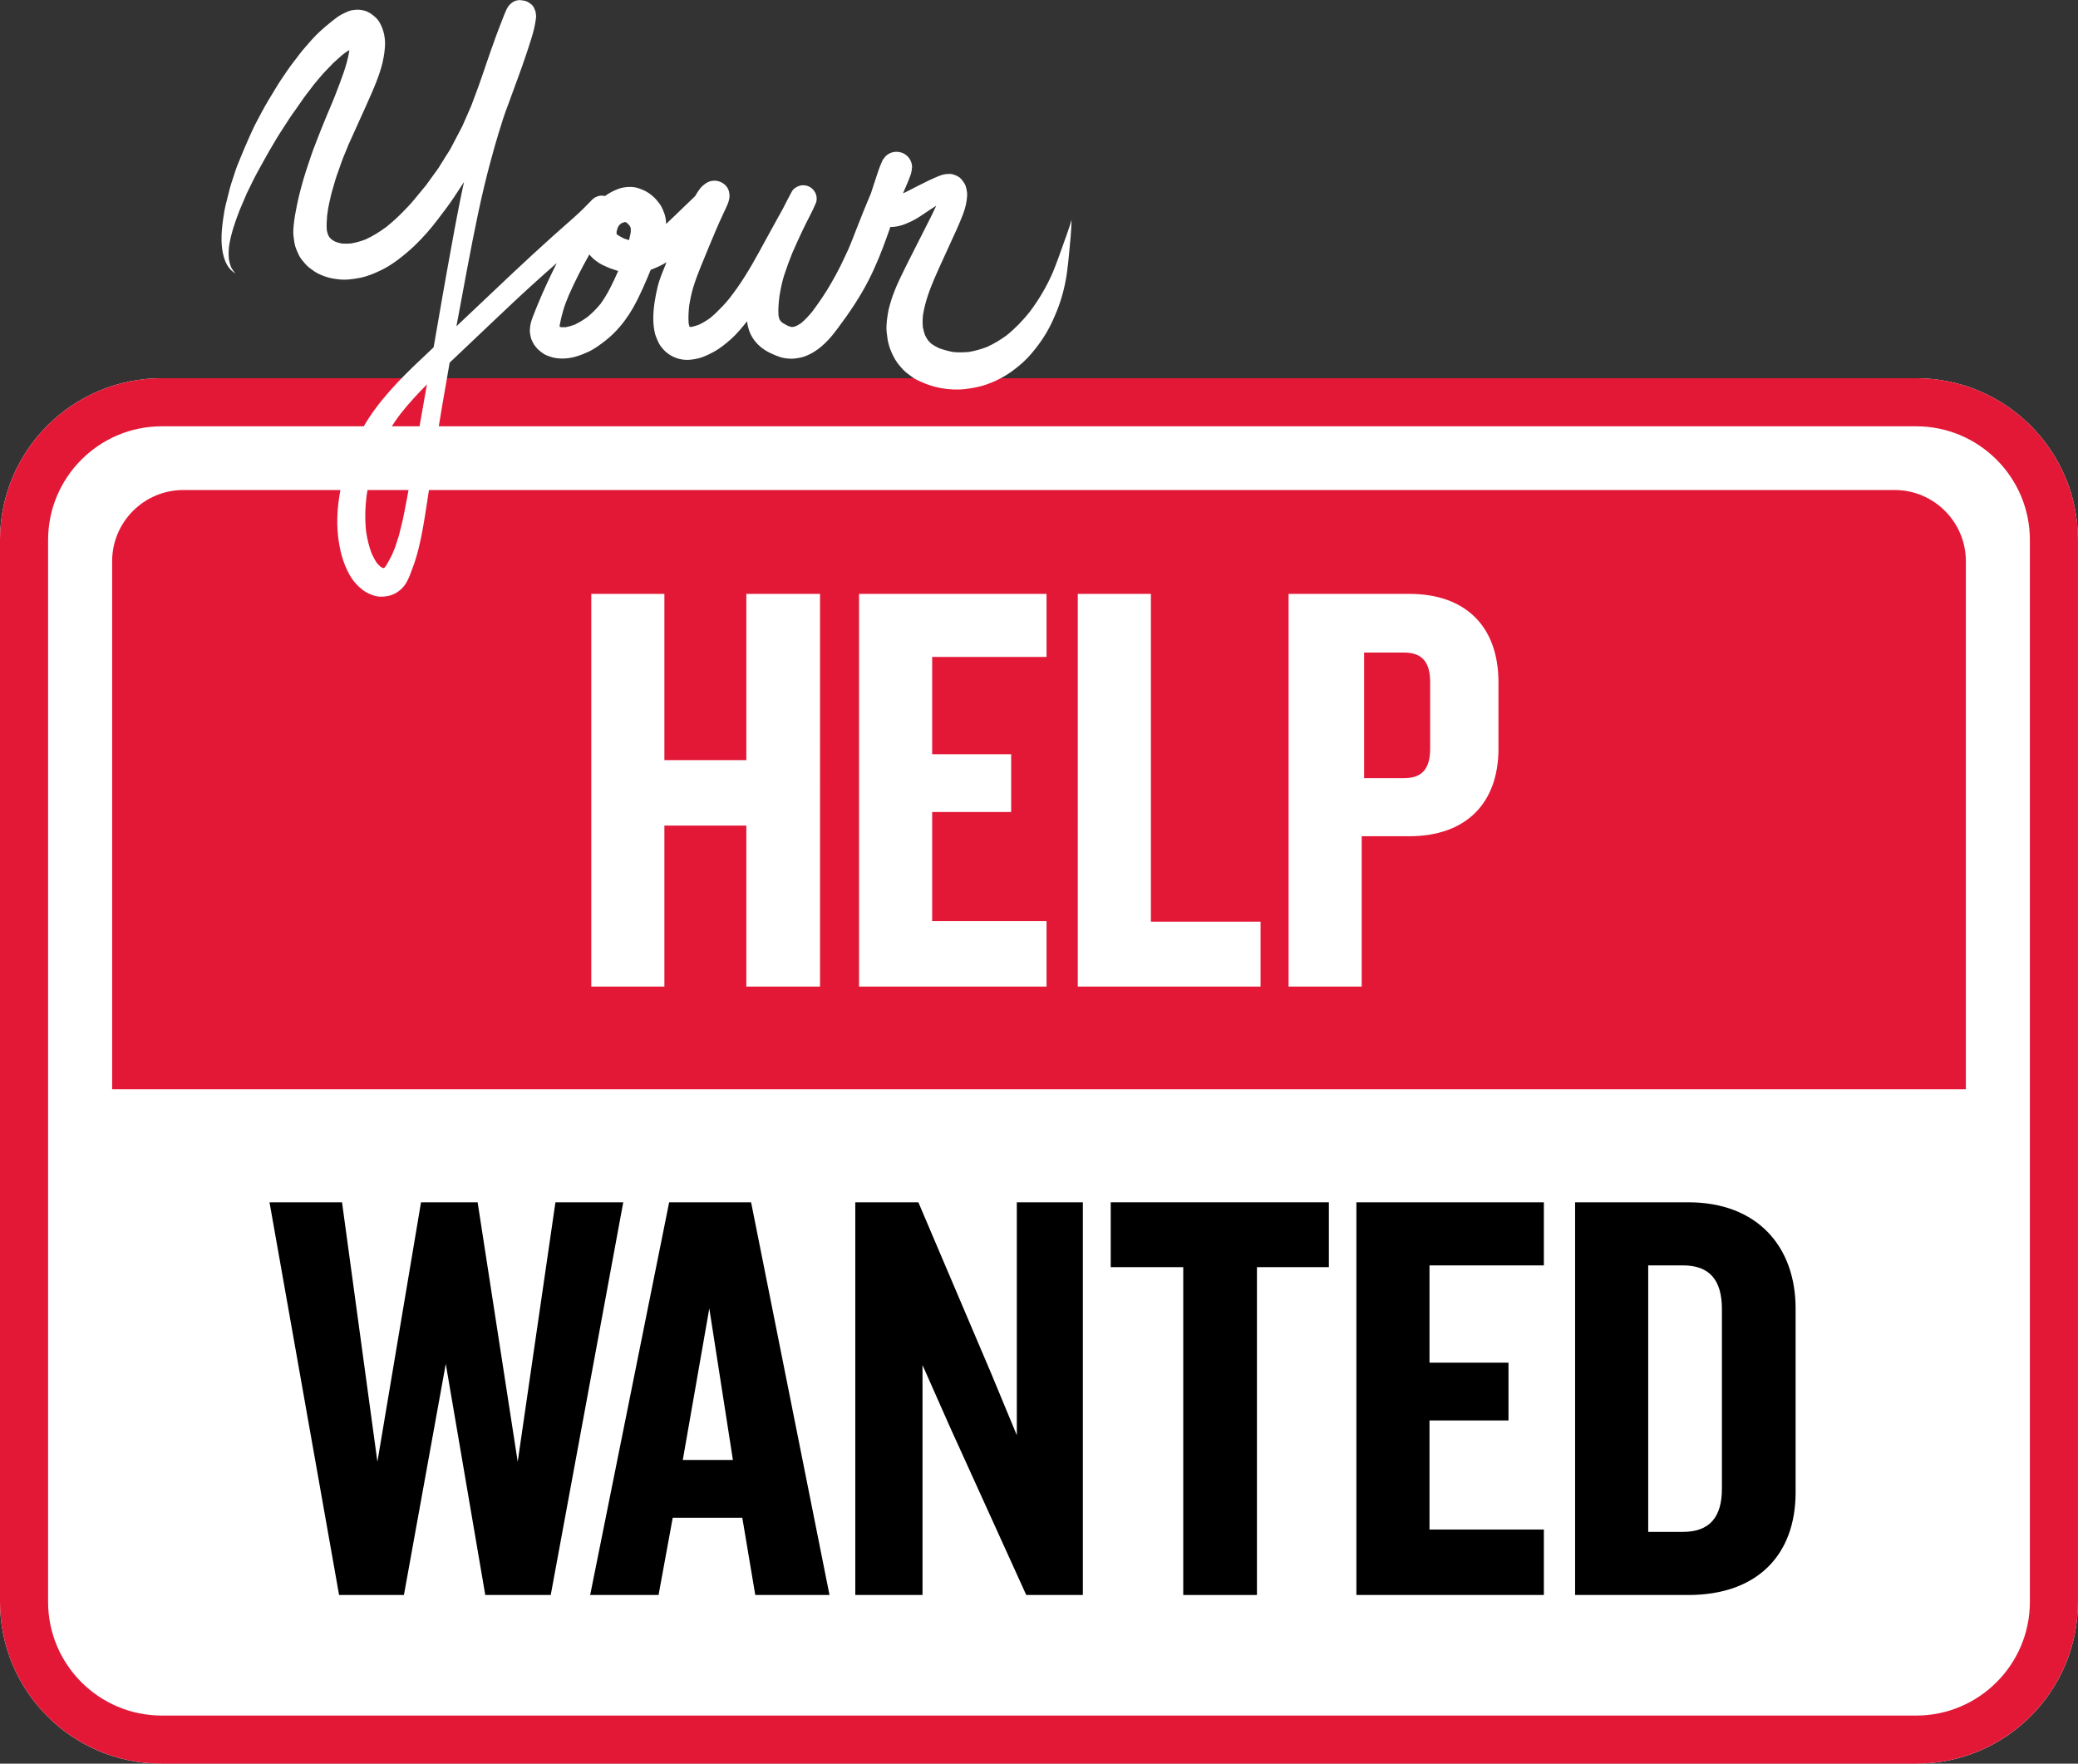
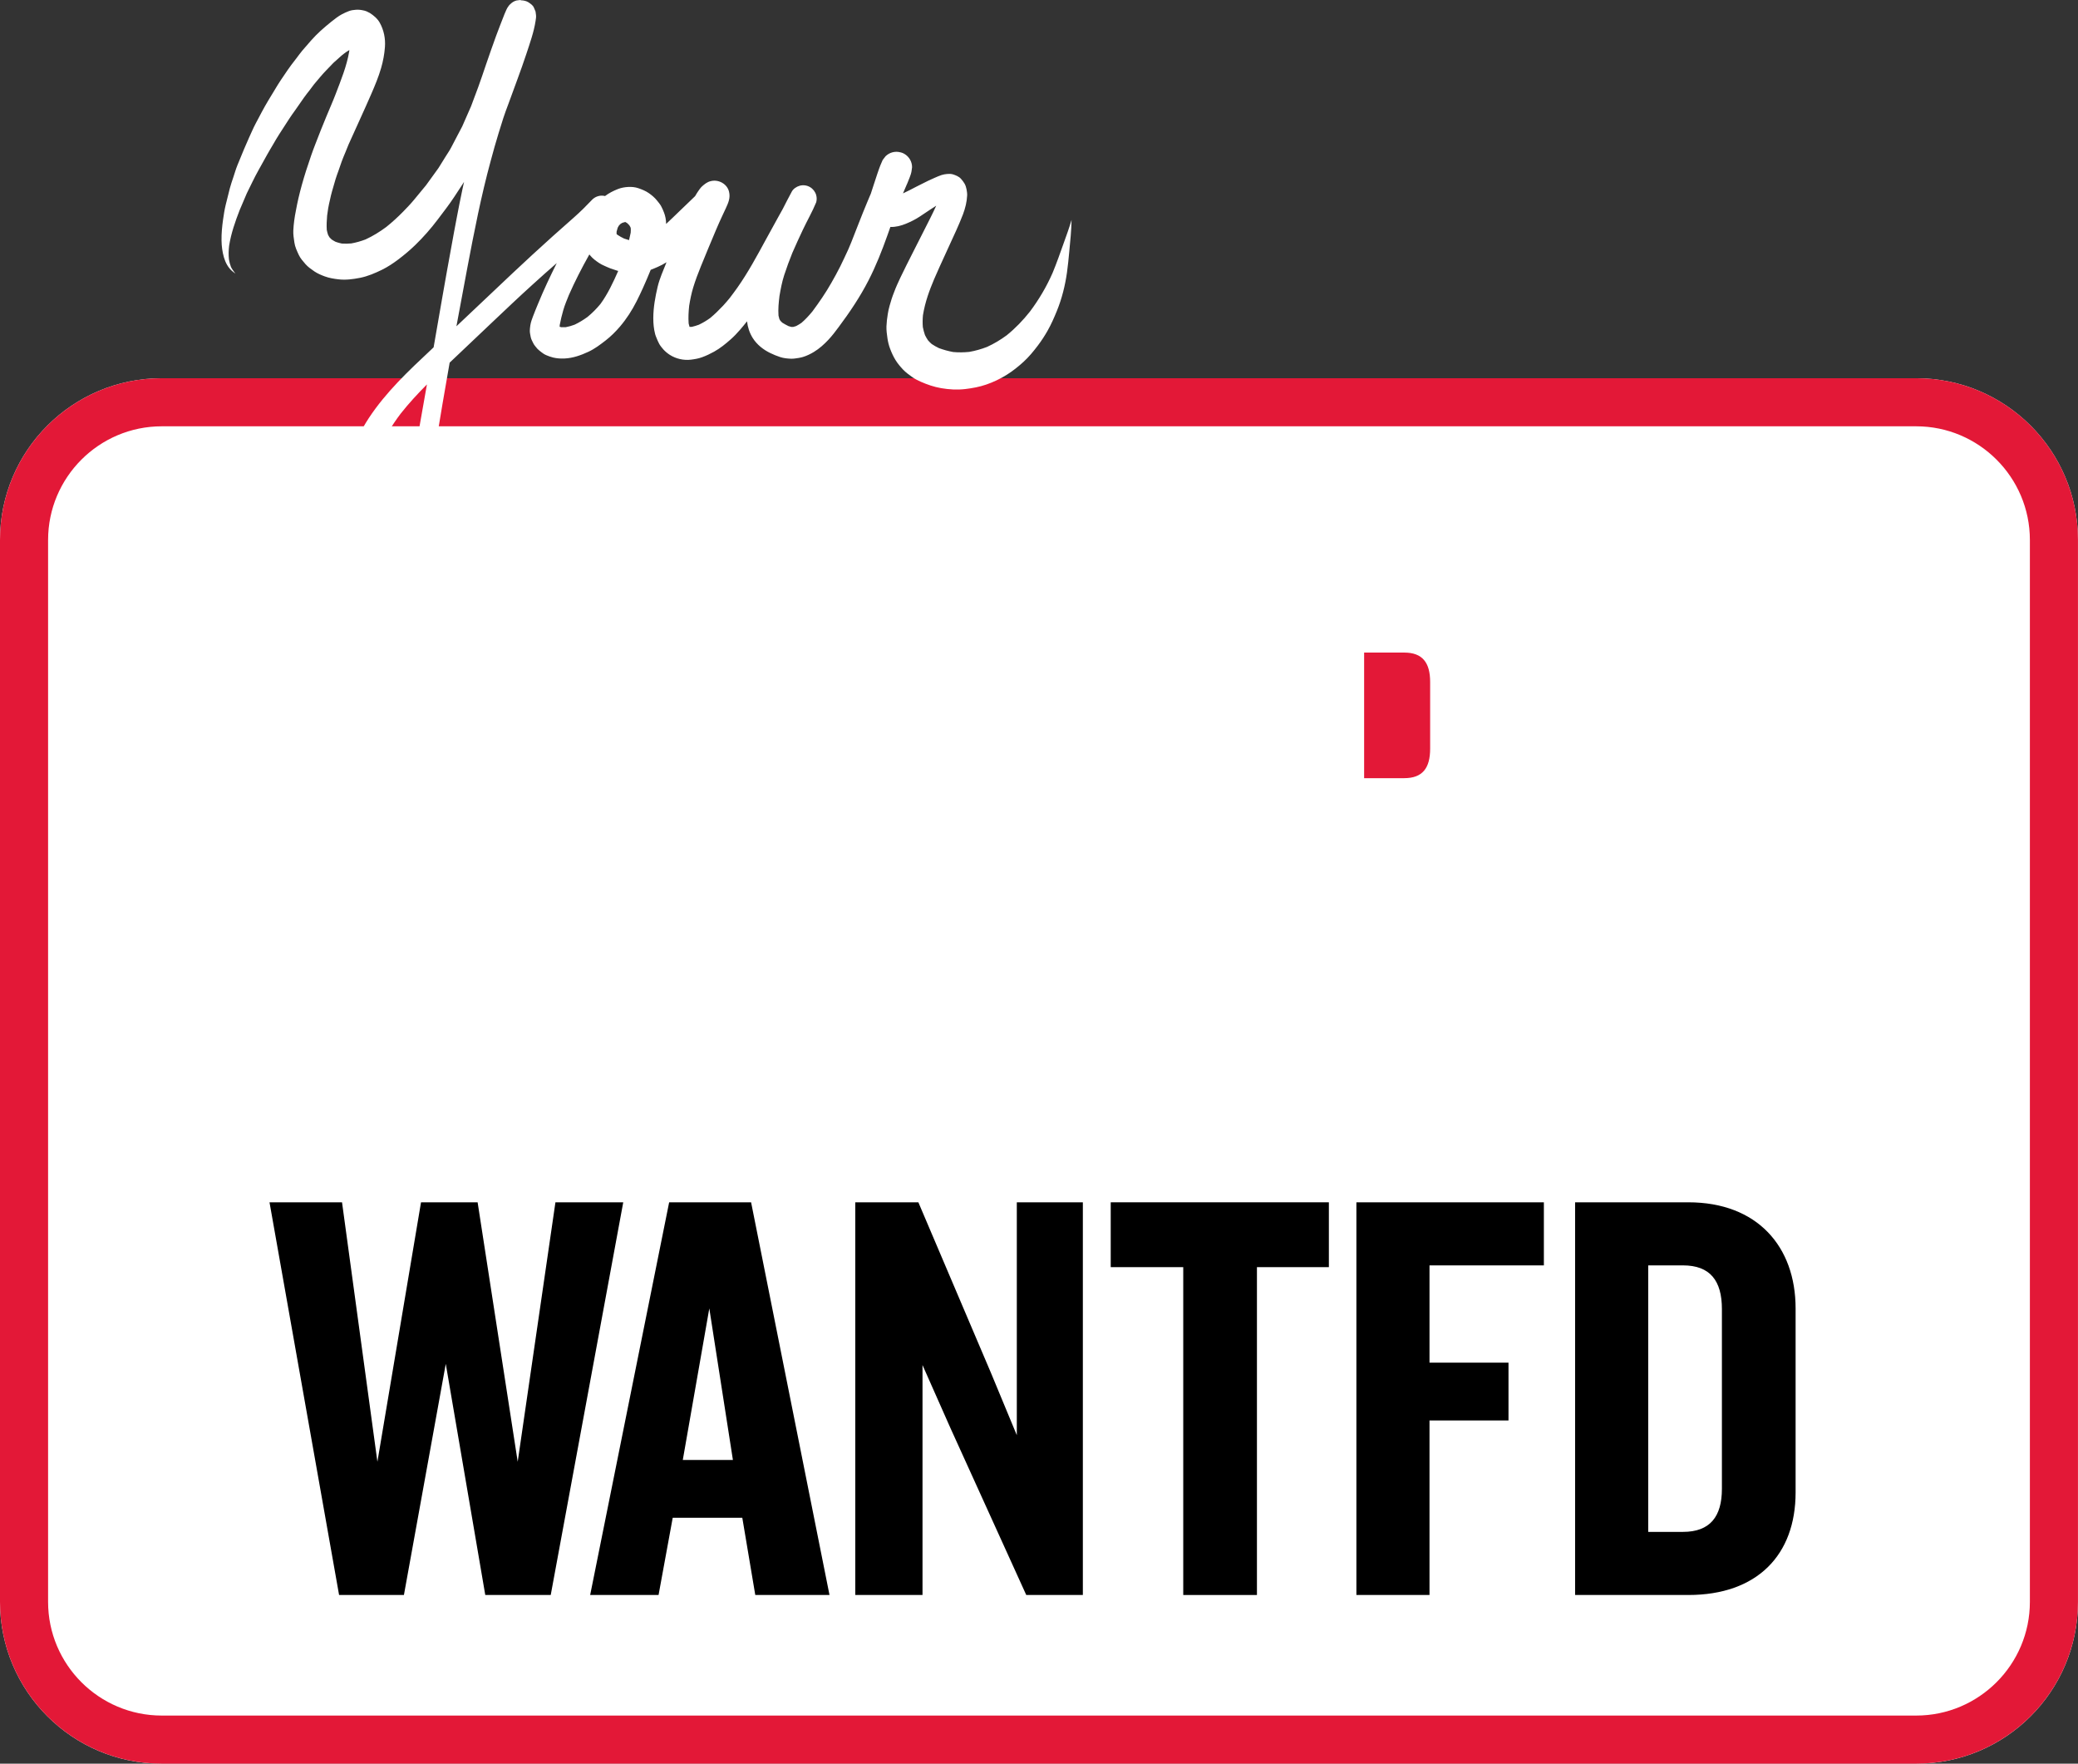
<svg xmlns="http://www.w3.org/2000/svg" baseProfile="tiny" id="Layer_1" version="1.2" viewBox="0 0 706.04 599.18" x="0px" y="0px">
  <rect x="0" y="0" width="706.04" height="599.18" fill="#333333" stroke="none" />
  <g>
    <g>
      <g>
        <path d="M651.07,599.18H54.96C24.61,599.18,0,574.57,0,544.21V183.45c0-30.36,24.61-54.96,54.96-54.96h596.11&#10;    c30.36,0,54.96,24.61,54.96,54.96v360.76C706.04,574.57,681.43,599.18,651.07,599.18z" fill="#FFFFFF" />
        <path d="M651.07,144.83c21.29,0,38.62,17.32,38.62,38.62v360.76c0,21.29-17.32,38.62-38.62,38.62H54.96&#10;    c-21.29,0-38.62-17.32-38.62-38.62V183.45c0-21.29,17.32-38.62,38.62-38.62H651.07 M651.07,128.49H54.96&#10;    C24.61,128.49,0,153.1,0,183.45v360.76c0,30.35,24.61,54.96,54.96,54.96h596.11c30.35,0,54.96-24.61,54.96-54.96V183.45&#10;    C706.04,153.1,681.43,128.49,651.07,128.49L651.07,128.49z" fill="#E31837" />
      </g>
      <g>
-         <path d="M643.7,166.47H62.33c-13.38,0-24.23,10.85-24.23,24.23v179.34h629.84V190.7&#10;    C667.94,177.32,657.09,166.47,643.7,166.47z M278.62,335.17h-25.04v-54.69h-27.84v54.69H200.9V201.76h24.84v56.49h27.84v-56.49&#10;    h25.04V335.17z M355.58,223.19h-38.86v33.05h26.84v19.63h-26.84v37.06h38.86v22.24h-63.7V201.76h63.7V223.19z M428.3,335.17&#10;    h-62.1V201.76h24.84v111.37h37.26V335.17z M509.14,254.24c0,19.03-11.42,29.85-30.25,29.85h-16.23v51.08h-24.84V201.76h41.06&#10;    c18.83,0,30.25,10.82,30.25,30.05V254.24z" fill="#E31837" />
        <path d="M477.11,221.7h-13.62v42.67h13.62c6.21,0,8.81-3.41,8.81-10.02v-22.64&#10;    C485.92,225.1,483.31,221.7,477.11,221.7z" fill="#E31837" />
      </g>
      <g>
        <path d="M187.12,541.87h-22.24l-13.42-78.52l-14.22,78.52h-22.03L91.57,408.46h24.64l12.02,88.14l14.82-88.14h19.23l13.62,88.14&#10;    l12.82-88.14h23.04L187.12,541.87z" />
        <path d="M256.62,541.87l-4.41-26.24h-23.64l-4.81,26.24h-23.24l26.84-133.41h27.84l26.64,133.41H256.62z M241,444.51L231.99,496&#10;    h17.03L241,444.51z" />
        <path d="M348.69,541.87l-25.84-56.89l-9.41-21.23v78.12h-22.84V408.46h21.43l24.64,57.89l8.81,21.23v-79.12h22.44v133.41H348.69z" />
        <path d="M427.07,430.49v111.38h-25.04V430.49h-24.64v-22.03h74.12v22.03H427.07z" />
-         <path d="M460.86,541.87V408.46h63.7v21.43H485.7v33.05h26.84v19.63H485.7v37.06h38.86v22.24H460.86z" />
+         <path d="M460.86,541.87V408.46h63.7v21.43H485.7v33.05h26.84v19.63H485.7v37.06v22.24H460.86z" />
        <path d="M573.63,541.87h-38.46V408.46h38.46c23.44,0,36.46,15.02,36.46,36.06v62.5C610.09,528.25,597.07,541.87,573.63,541.87z&#10;     M585.05,444.71c0-9.62-4.01-14.82-13.22-14.82h-11.82v90.54h11.82c9.21,0,13.22-5.21,13.22-14.62V444.71z" />
      </g>
    </g>
    <path d="M176.66,0.01c-0.4,0.05-0.8,0.11-1.2,0.16c-0.76,0.21-1.42,0.6-1.99,1.16c-0.47,0.38-0.8,0.88-1.12,1.39&#10;  c-0.21,0.34-0.36,0.77-0.53,1.13c-0.3,0.62-0.55,1.29-0.8,1.94c-0.35,0.9-0.7,1.81-1.06,2.71c-0.48,1.22-0.95,2.46-1.4,3.69&#10;  c-1.16,3.19-2.28,6.39-3.38,9.6c-0.9,2.6-1.74,5.23-2.7,7.81c-0.81,2.16-1.62,4.32-2.42,6.48c-1,2.29-2,4.57-3.01,6.86&#10;  c-0.12,0.28-0.28,0.54-0.42,0.8c-0.41,0.79-0.83,1.58-1.24,2.36c-0.72,1.37-1.43,2.74-2.15,4.11c-0.53,1.02-1.23,1.99-1.83,2.97&#10;  c-0.8,1.29-1.61,2.59-2.41,3.88c-0.17,0.27-0.37,0.51-0.55,0.77c-0.53,0.74-1.07,1.48-1.6,2.21c-0.7,0.96-1.39,1.93-2.09,2.89&#10;  c-1.35,1.64-2.71,3.28-4.06,4.92c-1.15,1.39-2.41,2.71-3.67,4c-1.83,1.87-3.76,3.64-5.81,5.28c-2.21,1.63-4.52,3.07-7.01,4.21&#10;  c-1.57,0.6-3.18,1.06-4.84,1.36c-1.06,0.1-2.12,0.12-3.19,0.05c-0.73-0.15-1.44-0.34-2.14-0.59c-0.47-0.24-0.92-0.51-1.36-0.8&#10;  c-0.25-0.23-0.49-0.47-0.72-0.72c-0.17-0.27-0.33-0.55-0.48-0.83c-0.19-0.56-0.34-1.12-0.45-1.7c-0.11-1.62-0.02-3.24,0.12-4.86&#10;  c0.12-0.81,0.24-1.62,0.35-2.43c0.15-1.02,0.42-2.03,0.64-3.04c0.2-0.9,0.39-1.79,0.65-2.68c0.4-1.39,0.81-2.79,1.21-4.18&#10;  c0.27-0.92,0.62-1.82,0.94-2.72c0.39-1.12,0.78-2.24,1.17-3.36c0.36-1.05,0.84-2.07,1.25-3.1c0.35-0.87,0.7-1.75,1.06-2.62&#10;  c2.56-5.73,5.22-11.41,7.72-17.17c1.26-2.9,2.48-5.82,3.36-8.86c0.67-2.32,1.11-4.68,1.29-7.1c0.22-2.86-0.36-5.75-1.75-8.25&#10;  c-0.79-1.42-2.04-2.46-3.38-3.33c-0.12-0.06-0.24-0.12-0.36-0.17c-0.59-0.35-1.22-0.59-1.88-0.71c-0.83-0.19-1.66-0.27-2.5-0.21&#10;  c-0.92,0.07-1.63,0.16-2.44,0.48c-0.79,0.31-1.54,0.63-2.28,1.03c-1.28,0.68-2.49,1.65-3.62,2.54c-1.26,1.01-2.47,2.03-3.67,3.12&#10;  c-2.26,2.05-4.22,4.4-6.2,6.71c-0.6,0.7-1.15,1.49-1.71,2.22c-0.68,0.88-1.36,1.77-2.03,2.65c-0.85,1.12-1.62,2.3-2.41,3.46&#10;  c-0.73,1.08-1.48,2.15-2.16,3.26c-1.11,1.8-2.2,3.61-3.29,5.43c-1.53,2.54-2.88,5.19-4.27,7.81c-0.79,1.48-1.44,3.06-2.15,4.58&#10;  c-0.61,1.33-1.19,2.66-1.75,4.01c-0.77,1.85-1.53,3.7-2.29,5.56c-0.53,1.3-0.91,2.66-1.35,3.98c-0.42,1.27-0.88,2.54-1.21,3.83&#10;  c-0.48,1.89-0.95,3.78-1.42,5.68c-0.39,1.62-0.64,3.29-0.88,4.94c-0.33,2.35-0.56,4.72-0.52,7.1c0.03,1.94,0.28,3.87,0.82,5.74&#10;  c0.49,1.69,1.35,3.36,2.67,4.54c0.38,0.34,0.8,0.65,1.21,0.95c0.01,0,0.01,0,0.01-0.01c-0.13-0.15-0.25-0.31-0.37-0.47&#10;  c0,0,0.01,0.01,0.01,0.02c-0.45-0.6-0.86-1.18-1.17-1.86c-0.31-0.82-0.52-1.65-0.66-2.51c-0.17-1.54-0.12-3.07,0.06-4.6&#10;  c0.65-4.2,2.07-8.25,3.61-12.2c0.81-1.87,1.61-3.75,2.4-5.63c1.31-2.61,2.52-5.28,3.96-7.83c0.99-1.76,1.97-3.52,2.94-5.29&#10;  c0.68-1.24,1.44-2.46,2.15-3.68c0.64-1.09,1.25-2.19,1.95-3.25c1.13-1.74,2.26-3.48,3.38-5.23c0.67-1.05,1.41-2.05,2.13-3.06&#10;  c0.98-1.4,1.96-2.8,2.93-4.2c0.6-0.87,1.29-1.69,1.93-2.53c0.49-0.65,0.98-1.29,1.46-1.94c1.38-1.63,2.72-3.3,4.21-4.83&#10;  c0.56-0.58,1.12-1.16,1.68-1.74c0.28-0.29,0.55-0.61,0.86-0.88c0.89-0.79,1.77-1.59,2.66-2.38c0.11-0.09,0.23-0.17,0.34-0.26&#10;  c0.38-0.29,0.74-0.61,1.14-0.87c0.37-0.23,0.74-0.47,1.11-0.7c-0.01,0.15-0.02,0.29-0.03,0.44c-0.85,5.03-2.8,9.75-4.61,14.5&#10;  c-0.97,2.54-2.08,5.02-3.12,7.54c-1.29,3.14-2.57,6.27-3.77,9.45c-0.48,1.27-0.98,2.53-1.41,3.81c-0.58,1.75-1.17,3.49-1.75,5.24&#10;  c-0.54,1.6-0.97,3.25-1.45,4.87c-0.44,1.48-0.77,3-1.15,4.5c-0.35,1.4-0.59,2.83-0.87,4.24c-0.45,2.21-0.76,4.47-0.87,6.72&#10;  c-0.07,1.37,0.18,2.74,0.37,4.1c0.2,1.45,0.87,2.84,1.47,4.15c0.54,1.17,1.44,2.18,2.28,3.15c0.86,0.98,1.97,1.76,3.04,2.49&#10;  c1.05,0.71,2.34,1.26,3.51,1.69c1.53,0.56,3.04,0.81,4.66,1c2.46,0.3,4.98-0.04,7.4-0.52c2.58-0.52,5.07-1.59,7.42-2.74&#10;  c1.93-0.95,3.72-2.14,5.44-3.43c2.06-1.55,4.01-3.19,5.86-4.98c2.74-2.66,5.29-5.56,7.59-8.61c1.91-2.54,3.87-5.03,5.61-7.68&#10;  c1.04-1.59,2.09-3.18,3.13-4.77c0.08-0.12,0.16-0.25,0.23-0.38c-0.19,0.91-0.39,1.81-0.59,2.72c-0.7,3.16-1.27,6.35-1.9,9.52&#10;  c-0.63,3.17-1.18,6.37-1.77,9.55c-2.12,11.46-4.08,22.95-6.08,34.42c-0.31,0.29-0.62,0.58-0.93,0.88&#10;  c-7.62,7.14-15.28,14.35-21.06,23.12c-2.58,3.92-4.62,8.14-6.33,12.5c-1.66,4.23-2.81,8.66-3.56,13.13&#10;  c-0.78,4.64-1.11,9.37-0.63,14.06c0.49,4.8,1.62,9.51,4.03,13.74c1.2,2.1,2.88,3.93,4.85,5.33c0.97,0.69,2.06,1.13,3.18,1.53&#10;  c1.53,0.54,3.26,0.52,4.84,0.22c2.45-0.47,4.67-1.99,6.04-4.07c0.96-1.47,1.55-3.13,2.16-4.76c0.28-0.77,0.57-1.54,0.85-2.31&#10;  c0.3-0.83,0.52-1.69,0.78-2.53c0.48-1.55,0.82-3.15,1.2-4.73c0.37-1.55,0.63-3.14,0.93-4.7c0.28-1.45,0.5-2.91,0.74-4.36&#10;  c0.5-3.05,0.95-6.11,1.41-9.17c0.93-6.26,1.85-12.52,2.87-18.77c1.06-6.52,2.18-13.03,3.32-19.54c0.25-1.45,0.51-2.9,0.76-4.36&#10;  c0.22-0.21,0.44-0.42,0.66-0.63c4.63-4.41,9.27-8.8,13.92-13.2c4.49-4.25,8.97-8.51,13.56-12.66c2.73-2.47,5.47-4.94,8.25-7.34&#10;  c-2.26,4.54-4.43,9.12-6.35,13.81c-0.6,1.46-1.21,2.91-1.76,4.39c-0.16,0.42-0.32,0.85-0.46,1.28c-0.37,1.08-0.53,2.28-0.58,3.41&#10;  c-0.03,0.74,0.17,1.5,0.3,2.23c0.14,0.74,0.54,1.43,0.87,2.11c0.33,0.7,0.92,1.27,1.39,1.88c0.2,0.21,0.42,0.41,0.65,0.59&#10;  c0.46,0.38,0.94,0.75,1.44,1.09c0.56,0.39,1.48,0.72,2.04,0.93c0.41,0.15,0.81,0.27,1.23,0.37c1.24,0.3,2.55,0.38,3.82,0.33&#10;  c2.91-0.13,5.56-1.08,8.17-2.29c2.13-0.99,3.99-2.41,5.83-3.83c1.79-1.39,3.41-3,4.88-4.72c2.25-2.64,4.1-5.53,5.66-8.61&#10;  c0.76-1.5,1.47-3,2.16-4.53c0.92-2.03,1.79-4.08,2.63-6.15c0.82-0.3,1.61-0.66,2.41-1c1.02-0.44,2.01-0.97,2.96-1.57&#10;  c-0.02,0.06-0.05,0.11-0.07,0.17c0.02-0.06,0.05-0.12,0.07-0.17c0,0,0,0,0,0c-0.57,1.38-1.13,2.76-1.67,4.15&#10;  c-0.51,1.32-1,2.73-1.33,4.11c-0.83,3.5-1.48,7.09-1.49,10.7c-0.01,1.83,0.17,3.7,0.63,5.47c0.11,0.41,0.27,0.8,0.43,1.19&#10;  c0.31,0.75,0.58,1.44,0.97,2.14c0.33,0.6,1.03,1.46,1.41,1.88c0.61,0.67,1.42,1.34,2.17,1.82c2.1,1.34,4.72,1.94,7.19,1.63&#10;  c1.32-0.17,2.51-0.36,3.76-0.82c1.42-0.51,2.79-1.17,4.11-1.9c2.02-1.12,3.87-2.62,5.59-4.14c1.14-1,2.19-2.11,3.18-3.25&#10;  c0.83-0.96,1.63-1.93,2.41-2.92c0.22,2.01,0.86,3.97,1.94,5.68c1.43,2.27,3.63,4,6.03,5.14c1.08,0.51,2.18,0.98,3.32,1.34&#10;  c1.17,0.38,2.44,0.5,3.66,0.55c0.81,0.03,1.75-0.13,2.52-0.25c0.51-0.08,0.98-0.19,1.48-0.33c1.31-0.39,2.59-1.01,3.76-1.72&#10;  c1.85-1.12,3.52-2.62,4.99-4.2c1.23-1.32,2.33-2.76,3.4-4.21c3.76-5.03,7.3-10.29,10.17-15.89c2.54-4.94,4.57-10.1,6.43-15.33&#10;  c0.34-0.94,0.67-1.89,1-2.83c1.81,0.05,3.62-0.41,5.27-1.09c1.64-0.68,3.2-1.44,4.68-2.42c1.15-0.76,2.3-1.53,3.45-2.3&#10;  c0.72-0.48,1.45-0.96,2.18-1.42c-1.2,2.67-2.55,5.27-3.87,7.88c-1.36,2.68-2.72,5.37-4.08,8.05c-1.42,2.82-2.86,5.62-4.21,8.47&#10;  c-0.77,1.63-1.54,3.3-2.16,4.99c-0.27,0.74-0.59,1.47-0.81,2.22c-0.24,0.8-0.48,1.61-0.72,2.41c-0.28,0.93-0.46,1.9-0.62,2.86&#10;  c-0.22,1.35-0.39,2.71-0.44,4.08c-0.05,1.4,0.15,2.79,0.35,4.17c0.18,1.19,0.46,2.32,0.88,3.44c0.5,1.34,1.09,2.64,1.84,3.86&#10;  c0.72,1.17,1.63,2.25,2.57,3.25c0.91,0.96,2.04,1.77,3.1,2.53c0.89,0.64,1.88,1.14,2.89,1.59c2.25,0.99,4.51,1.77,6.94,2.19&#10;  c2.75,0.47,5.47,0.63,8.24,0.3c2.43-0.29,4.78-0.72,7.1-1.52c2.42-0.83,4.76-1.95,6.93-3.3c2.05-1.28,3.97-2.82,5.76-4.45&#10;  c1.79-1.64,3.33-3.51,4.79-5.44c1.24-1.63,2.35-3.33,3.36-5.11c1.23-2.16,2.22-4.44,3.16-6.74c1.69-4.16,2.79-8.56,3.42-13&#10;  c0.33-2.36,0.56-4.72,0.78-7.09c0.34-3.58,0.72-7.19,0.78-10.79c0-0.01-0.01-0.01-0.01,0c-0.77,2.69-1.75,5.32-2.69,7.96&#10;  c-1.19,3.33-2.36,6.68-3.71,9.95c-2.04,4.68-4.67,9.14-7.74,13.23c-2.34,2.96-4.95,5.67-7.88,8.04c-2.09,1.54-4.31,2.87-6.68,3.95&#10;  c-1.98,0.77-4,1.34-6.09,1.7c-1.81,0.18-3.6,0.2-5.41,0.04c-1.66-0.3-3.27-0.75-4.86-1.33c-0.85-0.41-1.68-0.87-2.46-1.4&#10;  c-0.45-0.4-0.87-0.82-1.26-1.27c-0.37-0.56-0.71-1.14-1.01-1.75c-0.31-0.9-0.55-1.8-0.73-2.73c-0.11-1.35-0.09-2.68,0.04-4.03&#10;  c0.36-2.21,0.91-4.38,1.61-6.51c0.64-1.96,1.41-3.86,2.2-5.76c2.41-5.58,5.05-11.06,7.53-16.61c0.79-1.77,1.56-3.55,2.25-5.36&#10;  c0.79-2.1,1.33-4.26,1.43-6.51c0.03-0.64-0.11-1.48-0.22-2.06c-0.12-0.66-0.34-1.32-0.67-1.9c-0.35-0.61-0.78-1.15-1.25-1.67&#10;  c-0.68-0.75-1.73-1.16-2.66-1.46c-0.56-0.18-1.33-0.21-1.93-0.15c-0.71,0.07-1.32,0.16-1.98,0.37c-0.84,0.27-1.65,0.65-2.46,1&#10;  c-0.69,0.29-1.38,0.61-2.05,0.93c-1.36,0.65-2.72,1.33-4.06,2.03c-1.49,0.78-2.99,1.57-4.52,2.27c0,0,0,0,0,0&#10;  c0.01-0.02,0.01-0.04,0.02-0.06c0.46-1.08,0.92-2.15,1.38-3.23c-0.08,0.19-0.16,0.37-0.23,0.56c0.11-0.26,0.22-0.52,0.33-0.77&#10;  c0.06-0.14,0.12-0.28,0.18-0.43c-0.05,0.13-0.11,0.25-0.16,0.38c0.26-0.63,0.52-1.26,0.76-1.9c0.25-0.66,0.5-1.35,0.61-2.05&#10;  c0.06-0.46,0.12-0.93,0.19-1.39c0-0.94-0.24-1.82-0.71-2.63c-0.67-1.14-1.82-2.08-3.12-2.4c-0.03-0.01-0.07-0.02-0.1-0.02&#10;  c-0.93-0.25-1.85-0.25-2.78,0c-0.89,0.25-1.66,0.7-2.31,1.34c-0.33,0.42-0.65,0.83-0.97,1.26c-0.27,0.62-0.54,1.23-0.8,1.86&#10;  c-0.15,0.36-0.28,0.72-0.41,1.09c-0.2,0.56-0.4,1.13-0.59,1.7c-0.43,1.3-0.86,2.6-1.28,3.89c-0.32,0.97-0.64,1.94-0.95,2.92&#10;  c-0.27,0.62-0.54,1.24-0.8,1.86c0.17-0.41,0.34-0.82,0.52-1.22c-0.33,0.79-0.66,1.57-0.99,2.36c-1.87,4.46-3.58,8.99-5.36,13.48&#10;  c-0.34,0.8-0.68,1.6-1.01,2.41c-0.9,1.94-1.79,3.88-2.74,5.8c-0.94,1.9-1.98,3.75-3.03,5.6c-1.92,3.39-4.13,6.6-6.45,9.72&#10;  c-1.14,1.38-2.34,2.7-3.7,3.86c-0.58,0.4-1.18,0.77-1.81,1.09c-0.32,0.11-0.65,0.2-0.98,0.29c-0.21,0.01-0.42,0.01-0.63,0.01&#10;  c-0.34-0.08-0.67-0.18-1-0.29c-0.72-0.35-1.42-0.73-2.09-1.16c-0.22-0.2-0.44-0.41-0.64-0.63c-0.12-0.19-0.24-0.39-0.35-0.6&#10;  c-0.12-0.39-0.22-0.77-0.3-1.17c-0.16-2.22,0.06-4.45,0.33-6.66c0.41-2.4,0.86-4.8,1.61-7.11c0.83-2.55,1.76-5.05,2.76-7.54&#10;  c1.14-2.62,2.33-5.22,3.55-7.8c1.48-3.15,3.24-6.17,4.56-9.39c0.22-0.81,0.22-1.62,0-2.43c-0.31-1.14-1.08-2.13-2.1-2.73&#10;  c-1.05-0.62-2.34-0.79-3.52-0.46c-1.06,0.29-2.24,1.07-2.73,2.1c-1.03,1.91-2.03,3.84-3.01,5.78c-0.51,0.92-1.02,1.83-1.53,2.75&#10;  c-1.42,2.56-2.83,5.12-4.23,7.69c-3.01,5.53-6,11.09-9.62,16.24c-0.85,1.2-1.72,2.37-2.61,3.54c-0.74,0.88-1.46,1.78-2.26,2.62&#10;  c-1.42,1.49-2.84,2.92-4.42,4.22c-1.22,0.88-2.5,1.65-3.87,2.29c-0.78,0.29-1.57,0.53-2.38,0.71c-0.25,0.01-0.5,0.02-0.74,0.01&#10;  c0,0,0,0,0,0c-0.01-0.02-0.02-0.04-0.03-0.06c-0.11-0.37-0.21-0.73-0.29-1.11c-0.15-2.01-0.03-4,0.18-6&#10;  c0.34-2.1,0.75-4.17,1.37-6.21c0.73-2.4,1.62-4.74,2.56-7.07c1.69-4.2,3.46-8.37,5.21-12.55c0.7-1.62,1.4-3.24,2.16-4.84&#10;  c0.39-0.82,0.77-1.64,1.15-2.46c0.86-1.87,1.61-3.52,1.09-5.64c-0.65-2.7-3.66-4.28-6.27-3.56c-1.14,0.25-2.1,1.04-2.93,1.79&#10;  c-0.43,0.39-1.05,1.26-1.27,1.6c-0.15,0.22-0.3,0.44-0.44,0.66c-0.22,0.33-0.42,0.67-0.61,1.02c-0.41,0.4-0.82,0.79-1.23,1.19&#10;  c-1.34,1.31-2.7,2.59-4.05,3.89c-1.53,1.47-3.03,2.95-4.58,4.38c0-0.06,0-0.12,0-0.18c-0.01-1.22-0.26-2.55-0.71-3.7&#10;  c-0.3-0.77-0.61-1.51-1.01-2.23c-0.38-0.67-1-1.4-1.45-1.95c-0.77-0.95-1.68-1.7-2.69-2.41c-1.08-0.76-2.32-1.25-3.57-1.68&#10;  c-1.09-0.38-2.34-0.49-3.49-0.42c-1.2,0.07-2.36,0.28-3.48,0.72c-1.57,0.62-3,1.35-4.34,2.36c-0.37-0.09-0.75-0.13-1.1-0.13&#10;  c-1.22,0-2.38,0.49-3.25,1.34c-1.08,1.06-2.09,2.19-3.18,3.24c-1,0.98-2.04,1.93-3.08,2.86c-2.35,2.1-4.72,4.17-7.07,6.27&#10;  c-4.61,4.14-9.17,8.34-13.69,12.59c-6.4,6.01-12.75,12.05-19.13,18.08c1.21-6.62,2.45-13.23,3.7-19.84&#10;  c2.32-12.21,4.69-24.45,7.97-36.44c0.85-3.12,1.69-6.24,2.66-9.33c0.54-1.73,1.09-3.47,1.63-5.21c0.49-1.57,1.12-3.12,1.68-4.67&#10;  c2.04-5.68,4.23-11.31,6.12-17.04c0.61-1.86,1.25-3.71,1.81-5.59c0.56-1.86,1.04-3.75,1.33-5.67c0.1-0.69,0.22-1.26,0.14-1.93&#10;  c-0.05-0.4-0.11-0.8-0.16-1.21c-0.19-0.46-0.38-0.91-0.58-1.37c-0.33-0.77-1.16-1.31-1.82-1.76c-0.64-0.43-1.69-0.68-2.5-0.68&#10;  C176.85,0,176.75,0,176.66,0.01L176.66,0.01L176.66,0.01z M309.37,58.3c-0.15,0.37-0.31,0.74-0.46,1.1c0,0-0.01,0-0.01,0.01&#10;  C309.06,59.05,309.22,58.68,309.37,58.3L309.37,58.3L309.37,58.3z M84.16,64.97c-0.04,0.09-0.07,0.17-0.11,0.26&#10;  C84.09,65.14,84.13,65.05,84.16,64.97L84.16,64.97L84.16,64.97z M319.21,65.35c0.05,0.1,0.1,0.21,0.13,0.31c0,0,0,0.01,0,0.01&#10;  C319.3,65.56,319.26,65.45,319.21,65.35L319.21,65.35L319.21,65.35z M306.02,69.14c0,0.01,0.01,0.01,0.01,0.02&#10;  C306.03,69.16,306.02,69.15,306.02,69.14C306.02,69.14,306.02,69.14,306.02,69.14L306.02,69.14L306.02,69.14z M212.47,75.43&#10;  c0,0,0.01,0,0.01,0c0.21,0.12,0.42,0.24,0.62,0.37c0.25,0.23,0.48,0.46,0.71,0.71c0.14,0.22,0.26,0.44,0.39,0.66&#10;  c0.04,0.14,0.08,0.29,0.12,0.43c0.02,0.49,0,0.97-0.03,1.45c-0.16,0.85-0.35,1.7-0.56,2.53c-0.57-0.16-1.14-0.34-1.7-0.54&#10;  c-0.78-0.37-1.53-0.79-2.25-1.27c-0.1-0.09-0.2-0.18-0.29-0.28c0-0.26,0-0.52,0.01-0.79c0.1-0.46,0.24-0.9,0.38-1.35&#10;  c0.13-0.26,0.28-0.51,0.43-0.75c0.18-0.19,0.37-0.38,0.56-0.56c0.19-0.12,0.38-0.23,0.58-0.34c0.31-0.1,0.62-0.2,0.94-0.27&#10;  C212.42,75.43,212.44,75.43,212.47,75.43L212.47,75.43L212.47,75.43z M200.11,86.69c0.05-0.08,0.09-0.16,0.14-0.25&#10;  c0.11,0.14,0.22,0.28,0.34,0.42c0.83,1,1.89,1.78,2.98,2.5c0.53,0.35,1.09,0.64,1.67,0.89c0.73,0.32,1.48,0.69,2.22,0.96&#10;  c0.75,0.27,1.5,0.52,2.27,0.75c0.1,0.03,0.2,0.06,0.31,0.09c-0.02,0.05-0.04,0.1-0.06,0.15c-1.7,3.84-3.47,7.64-5.95,11.05&#10;  c-1.33,1.62-2.8,3.1-4.42,4.43c-1.38,1-2.83,1.89-4.37,2.62c-0.98,0.37-1.97,0.66-2.99,0.85c-0.5,0.03-0.99,0.04-1.49,0.02&#10;  c-0.21-0.05-0.41-0.1-0.61-0.15c0-0.21,0.02-0.41,0.03-0.62c0.31-1.7,0.73-3.35,1.2-5.01c0.51-1.78,1.24-3.5,1.93-5.21&#10;  C195.35,95.55,197.65,91.08,200.11,86.69L200.11,86.69L200.11,86.69z M145.06,130.6c-1.55,8.77-3.11,17.55-4.61,26.33&#10;  c-0.94,5.49-1.85,11-2.95,16.46c-0.24,1.17-0.44,2.35-0.72,3.51c-0.38,1.55-0.76,3.1-1.14,4.64c-0.14,0.57-0.35,1.14-0.53,1.7&#10;  c-0.25,0.8-0.5,1.6-0.75,2.4c-0.17,0.53-0.42,1.04-0.63,1.55c-0.15,0.37-0.3,0.73-0.45,1.1c-0.73,1.42-1.43,2.89-2.33,4.21&#10;  c-0.11,0.12-0.22,0.24-0.34,0.36c-0.06,0.03-0.11,0.07-0.17,0.1c-0.03,0.01-0.07,0.02-0.1,0.03c-0.04,0-0.08,0-0.13,0&#10;  c-0.09-0.02-0.19-0.05-0.28-0.08c-0.23-0.12-0.45-0.25-0.67-0.39c-0.43-0.4-0.83-0.82-1.21-1.26c-0.68-1-1.23-2.05-1.74-3.14&#10;  c-0.93-2.4-1.52-4.92-1.91-7.47c-0.45-4.03-0.35-8.09,0.14-12.11c0.78-5.26,2.1-10.41,4.1-15.34c1.98-4.53,4.51-8.73,7.49-12.67&#10;  C138.89,137.03,141.92,133.76,145.06,130.6L145.06,130.6L145.06,130.6z M294.12,69.63c0.13-0.3,0.26-0.61,0.39-0.91&#10;  c0.05-0.11,0.09-0.21,0.14-0.32C294.47,68.81,294.29,69.22,294.12,69.63L294.12,69.63L294.12,69.63z" fill="#FFFFFF" />
  </g>
</svg>